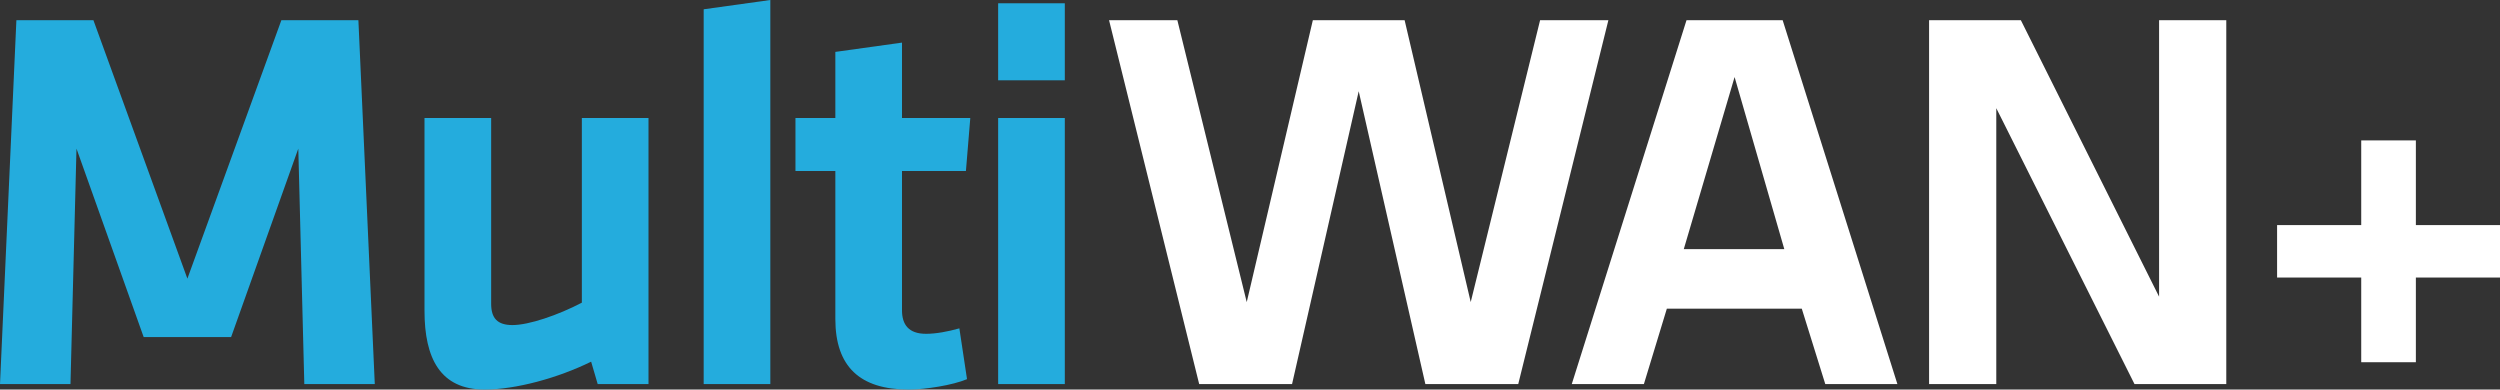
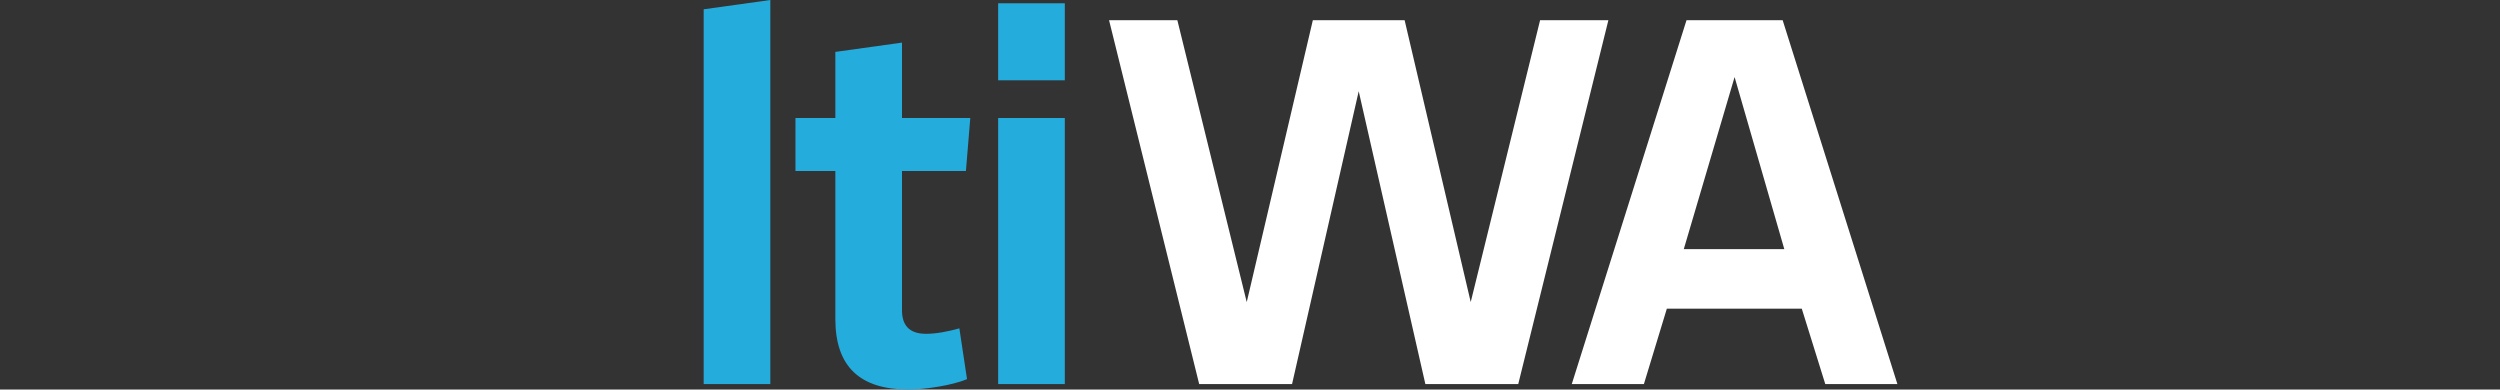
<svg xmlns="http://www.w3.org/2000/svg" id="Layer_2" viewBox="0 0 915.19 142.6">
  <rect x="0" y="0" width="915.19" height="142.6" fill="#333333" stroke="none" />
  <defs>
    <style>      .cls-1 {        fill: #24acdd;      }      .cls-2 {        fill: #fff;      }    </style>
  </defs>
  <g id="Layer_1-2" data-name="Layer_1">
    <g>
-       <path class="cls-1" d="M84.6,123.4h-32L28,54.4l-2.2,86.2H0L6,7.4h28.2l34.4,94.6L103,7.4h28.2l6,133.2h-25.8l-2.2-86.2-24.6,69Z" />
-       <path class="cls-1" d="M179.8,43.2v68c0,5.2,2.2,7.8,7.8,7.8,6,0,16.6-3.6,25.4-8.2V43.2h24.4v97.4h-18.6l-2.4-8.2c-12.2,6-27.6,10.2-39,10.2-16.2,0-22-11.4-22-28.8V43.2h24.4Z" />
      <path class="cls-1" d="M257.6,140.6V3.4l24.4-3.4v140.6h-24.4Z" />
      <path class="cls-1" d="M354,138.8c-5.2,2.2-15.2,3.8-21.4,3.8-17.8,0-26.8-8.4-26.8-25.8v-54.2h-14.6v-19.4h14.6v-24.2l24.4-3.4v27.6h25l-1.6,19.4h-23.4v51c0,5.2,2.4,8.6,8.8,8.6,3.6,0,8-.8,12.2-2l2.8,18.6Z" />
      <path class="cls-1" d="M365.4,29.4V1.2h24.4v28.2h-24.4ZM365.4,140.6V43.2h24.4v97.4h-24.4Z" />
      <path class="cls-2" d="M538.39,110.6l25.4-103.2h25l-33,133.2h-34l-24.4-107.2-24.4,107.2h-34L406,7.4h25l25.4,103.2,24.2-103.2h33.6l24.2,103.2Z" />
      <path class="cls-2" d="M659.59,113h-49.4l-8.4,27.6h-26.4L617.39,7.4h35.2l42,133.2h-26.4l-8.6-27.6ZM616.39,91.2h36.8l-18.2-63-18.6,63Z" />
-       <path class="cls-2" d="M730.79,39.6v101h-24.6V7.4h33.6l50.6,101.2V7.4h24.6v133.2h-33.6l-50.6-101Z" />
-       <path class="cls-2" d="M833.59,82.4h30.8v-31h20v31h30.8v19.2h-30.8v31h-20v-31h-30.8v-19.2Z" />
    </g>
  </g>
</svg>